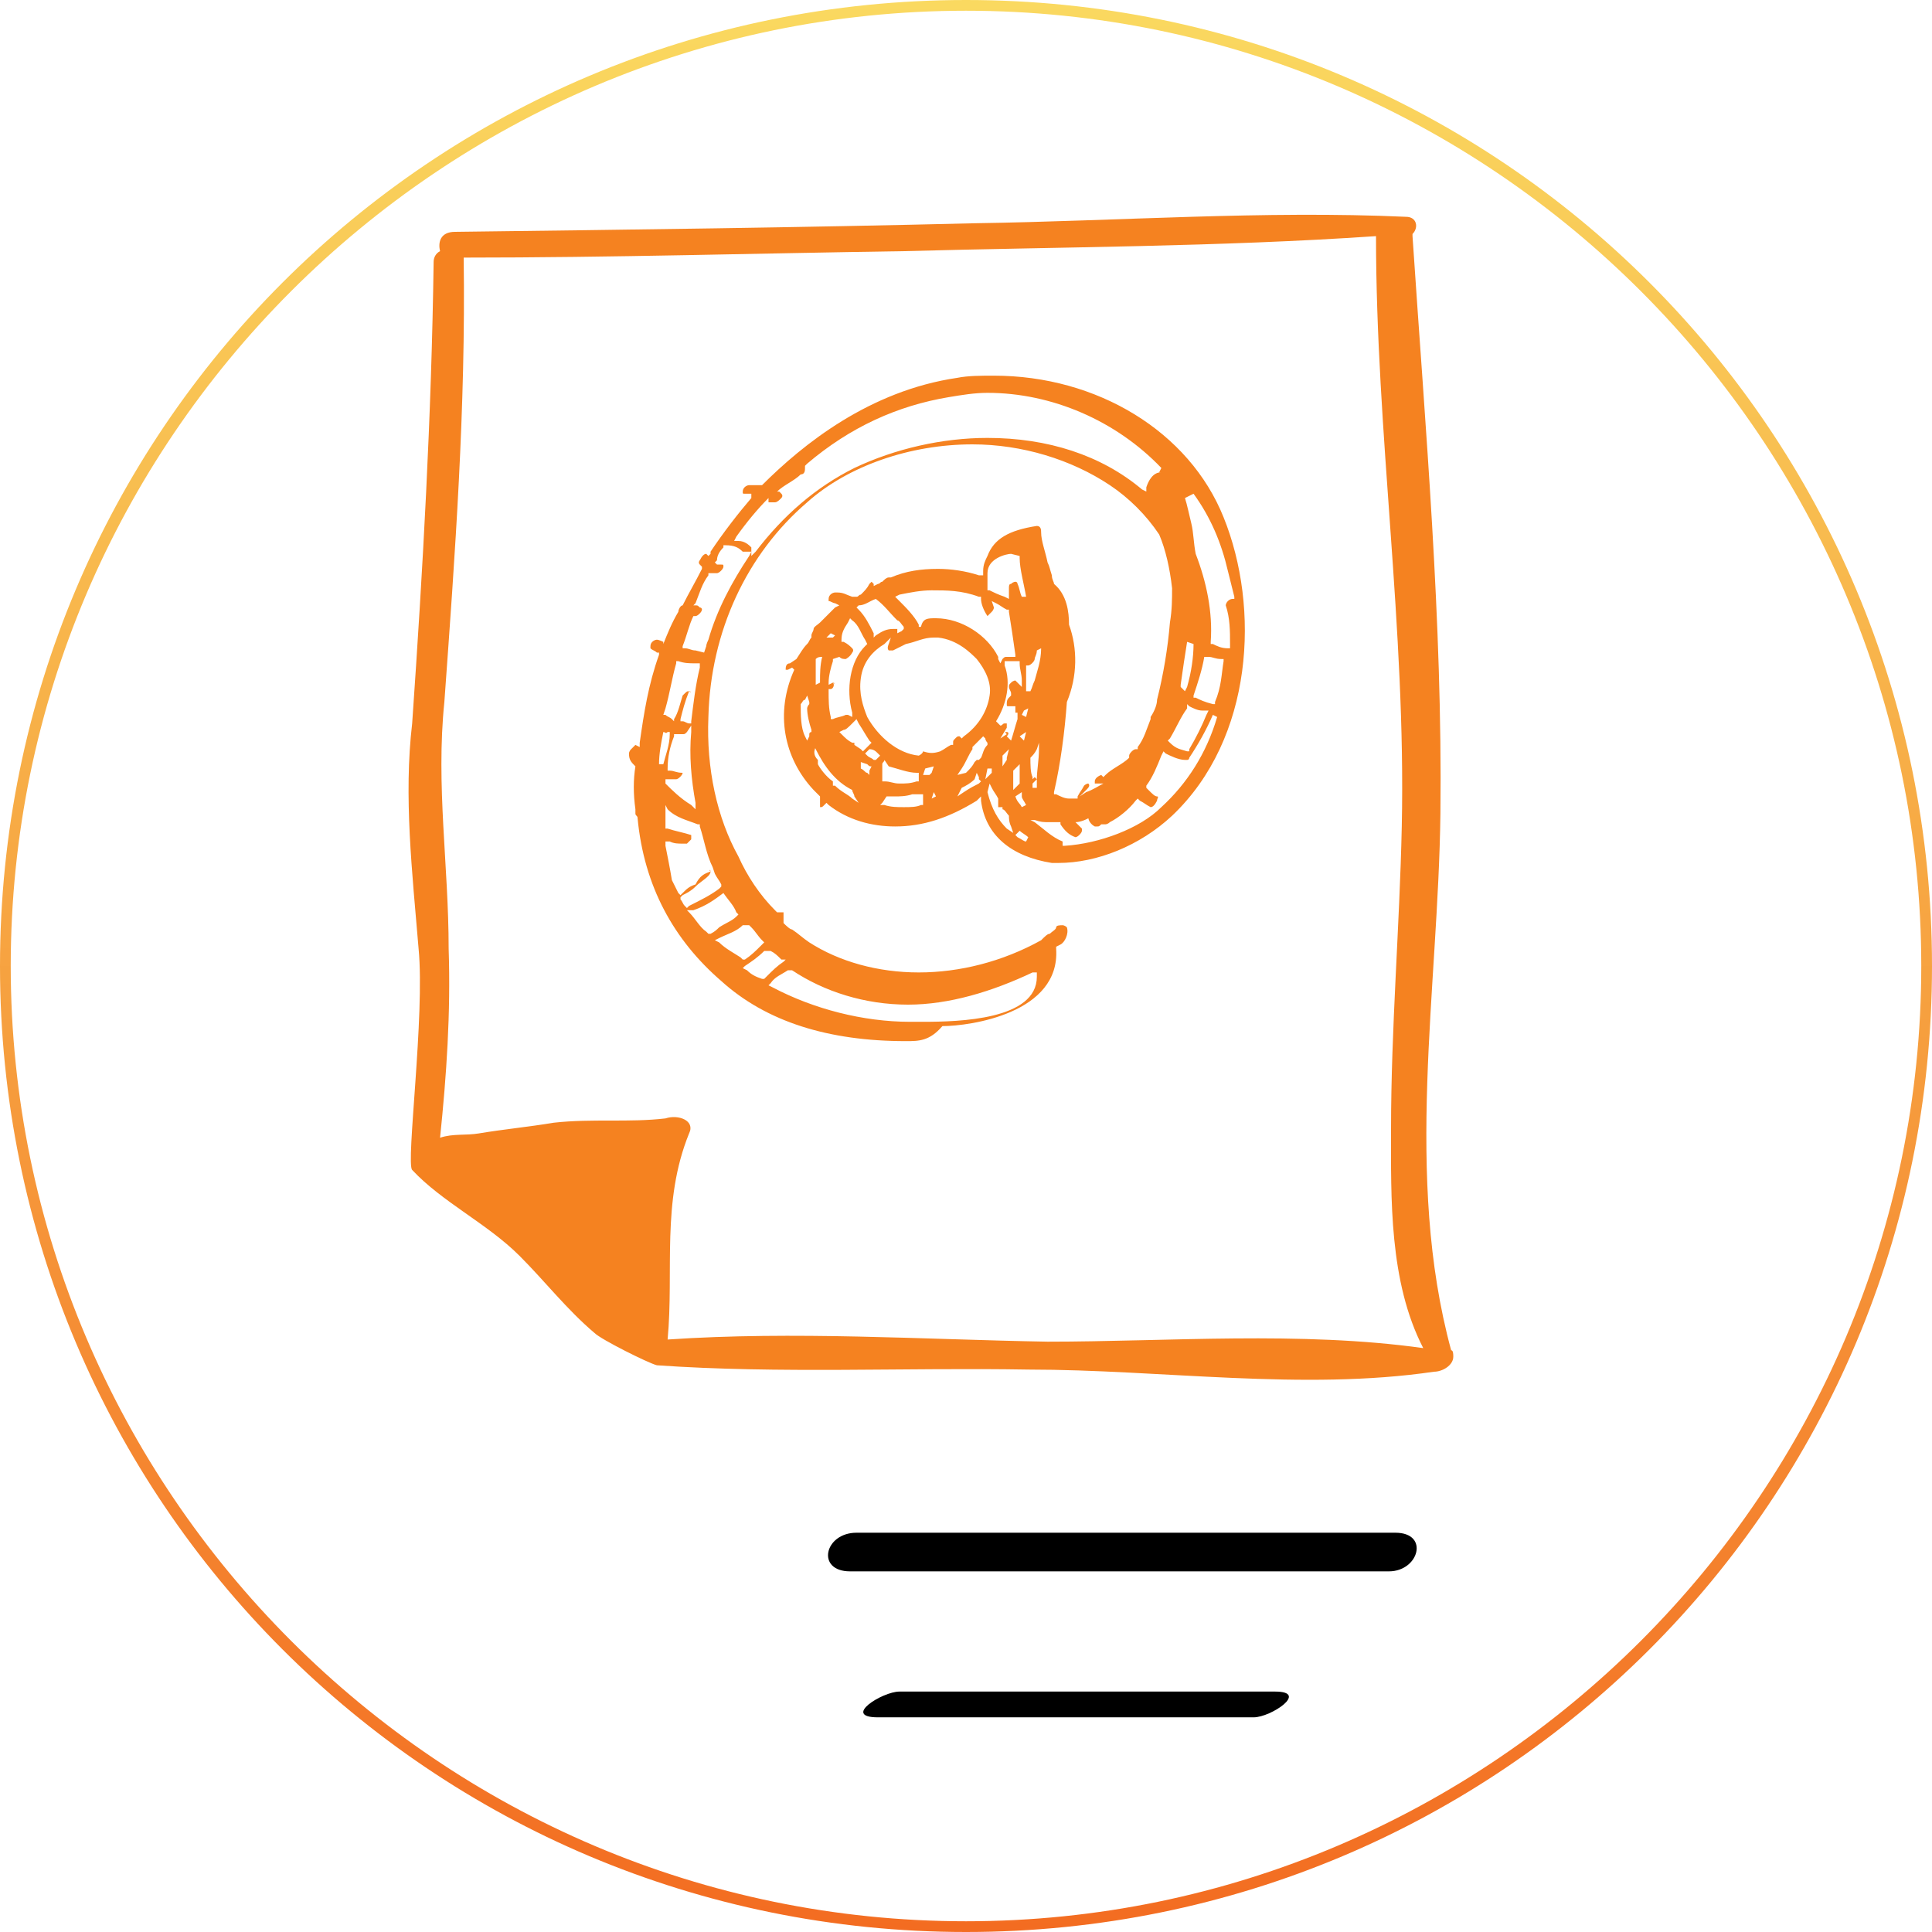
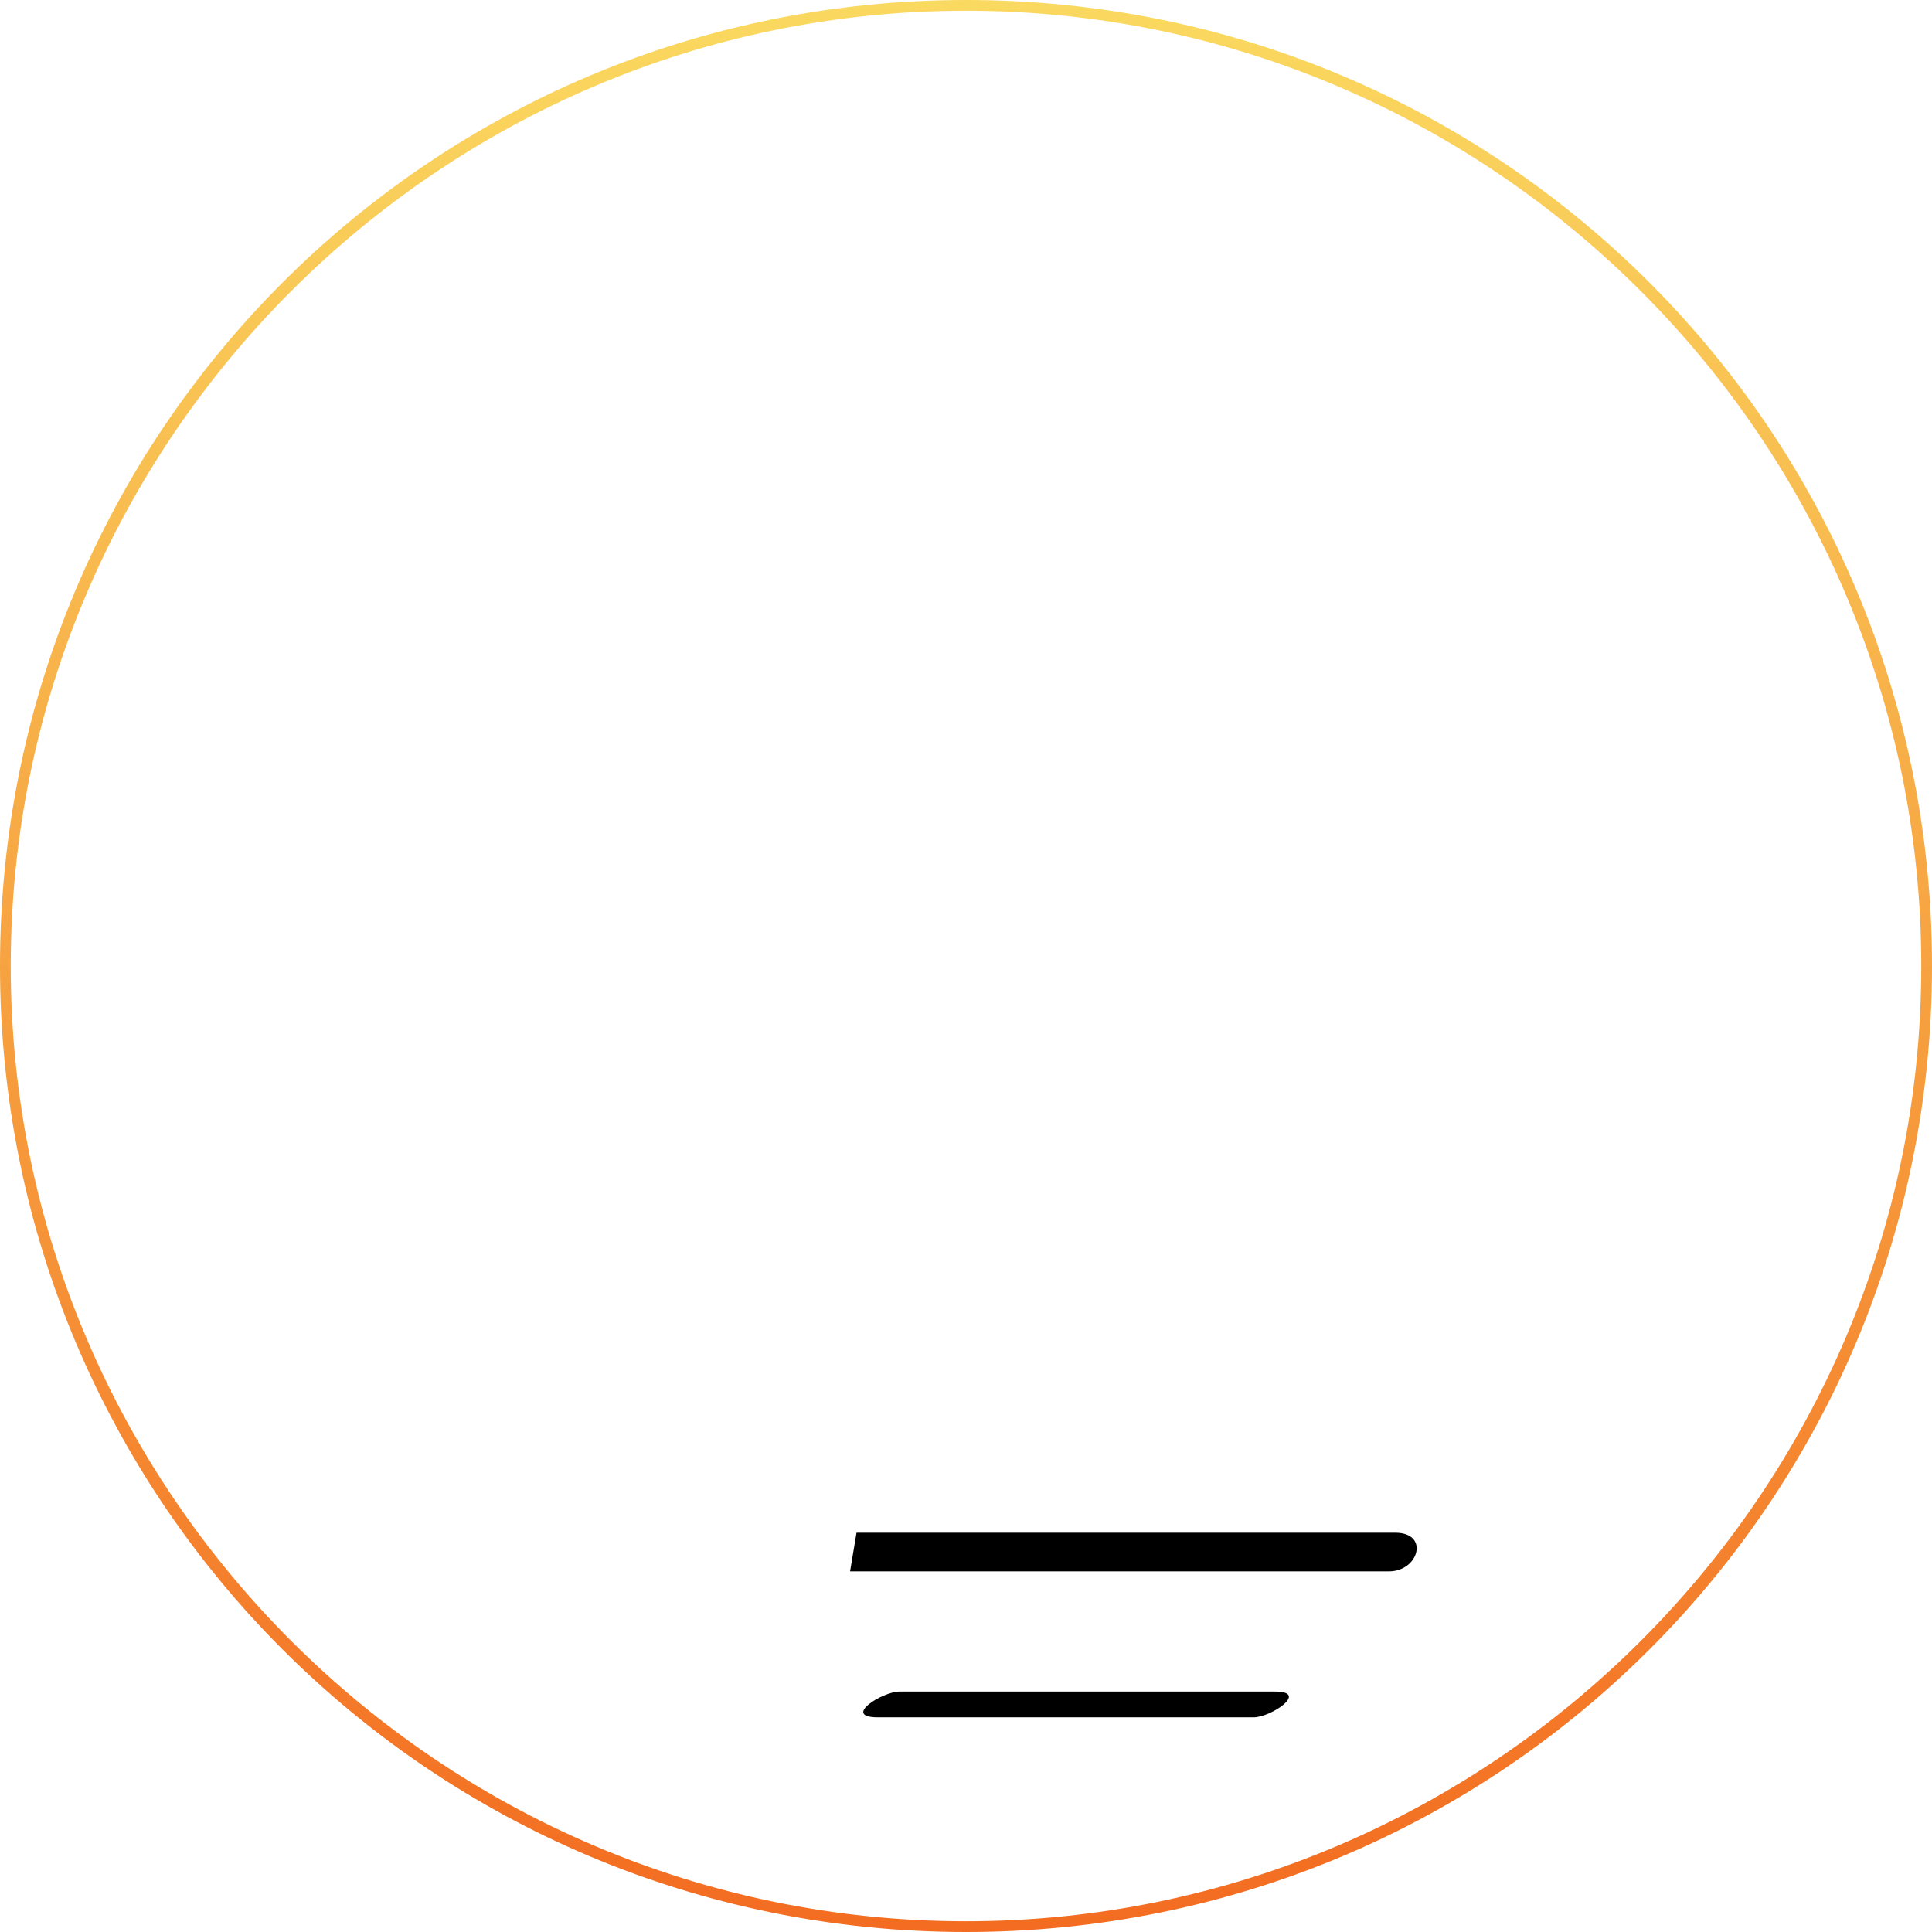
<svg xmlns="http://www.w3.org/2000/svg" version="1.1" id="Слой_1" x="0px" y="0px" width="90px" height="90px" viewBox="0 0 90 90" style="enable-background:new 0 0 90 90;" xml:space="preserve">
  <style type="text/css">
	.st0{fill:url(#SVGID_1_);}
	.st1{fill:#F58220;}
</style>
  <g>
    <linearGradient id="SVGID_1_" gradientUnits="userSpaceOnUse" x1="45" y1="908" x2="45" y2="998" gradientTransform="matrix(1 0 0 1 0 -908)">
      <stop offset="0" style="stop-color:#FAD960" />
      <stop offset="1" style="stop-color:#F36C21" />
    </linearGradient>
    <path class="st0" d="M45,0.5c24.5,0,44.5,20,44.5,44.5S69.5,89.5,45,89.5S0.5,69.5,0.5,45S20.5,0.5,45,0.5 M45,0   C20.1,0,0,20.1,0,45s20.1,45,45,45s45-20.1,45-45S69.9,0,45,0L45,0z" />
  </g>
  <g>
    <g>
-       <path class="st1" d="M42.2,48.5c-3.6,0-6.5-0.9-8.6-2.8c-2.2-1.9-3.6-4.4-3.9-7.6c0-0.1-0.1-0.1-0.1-0.2c0,0,0-0.1,0-0.2l0,0l0,0    c-0.1-0.7-0.1-1.4,0-2l0,0l0,0c-0.2-0.2-0.3-0.3-0.3-0.6c0,0,0-0.1,0.1-0.2s0.2-0.2,0.2-0.2l0.2,0.1v-0.2c0.2-1.4,0.4-2.7,0.9-4.1    v-0.1h-0.1c-0.1-0.1-0.2-0.1-0.3-0.2v-0.1c0-0.2,0.2-0.3,0.3-0.3s0.3,0.1,0.3,0.1V30c0.2-0.5,0.4-1,0.7-1.5l0,0l0,0    c0-0.1,0.1-0.3,0.2-0.3l0,0l0,0c0.3-0.6,0.6-1.1,0.9-1.7v-0.1l-0.1-0.1c-0.1-0.1,0-0.2,0-0.2c0.1-0.2,0.2-0.3,0.3-0.3l0,0l0.1,0.1    l0.1-0.1v-0.1c0.6-0.9,1.3-1.8,1.9-2.5L35,23h-0.3c-0.1,0-0.1,0-0.1-0.1c0-0.2,0.2-0.3,0.3-0.3c0.2,0,0.3,0,0.5,0h0.1l0,0    c1.9-1.9,5-4.4,9.1-5c0.5-0.1,1.1-0.1,1.7-0.1c4.8,0,9.1,2.6,10.7,6.6c1.7,4.2,1.4,10.3-2.4,13.9c-1.5,1.4-3.5,2.2-5.3,2.2l0,0    c-0.1,0-0.3,0-0.3,0c-1.9-0.3-3.1-1.3-3.3-2.9v-0.2l-0.2,0.2c-1.3,0.8-2.5,1.2-3.8,1.2c-1.1,0-2.2-0.3-3.1-1l-0.1-0.1l-0.1,0.1    c-0.1,0.1-0.1,0.1-0.2,0.1l0,0c0,0,0,0,0-0.1c0-0.1,0-0.2,0-0.3v-0.1l0,0c-0.1-0.1-0.2-0.2-0.3-0.3c-1.4-1.5-1.8-3.6-0.9-5.6v-0.1    L37,31.2l-0.1-0.1l-0.2,0.1c-0.1,0-0.1,0-0.1,0l0,0c0-0.1,0-0.3,0.2-0.3l0.3-0.2l0,0c0.2-0.3,0.3-0.5,0.5-0.7    c0.1-0.1,0.1-0.2,0.2-0.3v-0.1c0-0.1,0.1-0.2,0.1-0.3c0-0.1,0.2-0.2,0.3-0.3l0,0l0.2-0.2c0.2-0.2,0.3-0.3,0.5-0.5l0.2-0.1    l-0.2-0.1c-0.1,0-0.2-0.1-0.3-0.1c0,0,0,0,0-0.1c0-0.2,0.2-0.3,0.3-0.3h0.1c0.3,0,0.4,0.1,0.7,0.2h0.1l0.1,0    c0.1,0,0.1-0.1,0.2-0.1c0.2-0.2,0.3-0.3,0.4-0.5l0.1-0.1l0.1,0.1v0.1l0.2-0.1c0.1,0,0.1-0.1,0.2-0.1l0,0l0,0    c0.1-0.1,0.2-0.2,0.3-0.2l0,0l0,0h0.1c0.7-0.3,1.4-0.4,2.2-0.4c0.6,0,1.3,0.1,1.9,0.3h0.2v-0.2c0-0.3,0.1-0.5,0.2-0.7    c0.3-0.8,1-1.2,2.3-1.4l0,0c0.2,0,0.2,0.2,0.2,0.3c0,0.4,0.2,0.9,0.3,1.4c0.1,0.2,0.1,0.3,0.2,0.6c0,0.2,0.1,0.3,0.1,0.4l0,0l0,0    c0.6,0.5,0.7,1.3,0.7,1.9l0,0l0,0c0.4,1.1,0.4,2.4-0.1,3.6c-0.1,1.4-0.3,2.9-0.6,4.2v0.1h0.1c0.2,0.1,0.4,0.2,0.6,0.2    c0.1,0,0.2,0,0.3,0h0.1v-0.1c0.1-0.2,0.2-0.3,0.3-0.5c0,0,0.1-0.1,0.2-0.1l0,0c0.1,0.1,0,0.2-0.1,0.3l-0.3,0.3l0.3-0.2    c0.3-0.1,0.6-0.3,0.8-0.4H51v-0.1c0-0.2,0.3-0.3,0.3-0.3l0,0l0.1,0.1l0.1-0.1c0.3-0.3,0.8-0.5,1.1-0.8l0,0v-0.1    c0-0.1,0.2-0.3,0.3-0.3h0.1v-0.1c0.3-0.4,0.4-0.8,0.6-1.3v-0.1c0.2-0.3,0.3-0.6,0.3-0.8c0.3-1.2,0.5-2.4,0.6-3.6    c0.1-0.6,0.1-1.1,0.1-1.6c-0.1-0.9-0.3-1.8-0.6-2.5c-0.6-0.9-1.4-1.7-2.3-2.3c-1.8-1.2-4.1-1.9-6.4-1.9c-2.9,0-5.8,1-7.7,2.7    c-2.8,2.4-4.5,6-4.6,10c-0.1,2.4,0.4,4.7,1.4,6.5c0.4,0.9,1,1.8,1.7,2.5l0.1,0.1h0.1h0.1c0.1,0,0.1,0,0.1,0s0,0.1,0,0.2v0.1V43    c0.1,0.1,0.3,0.3,0.4,0.3c0.3,0.2,0.5,0.4,0.8,0.6l0,0l0,0l0,0l0,0l0,0c1.4,0.9,3.2,1.4,5.1,1.4c1.9,0,3.9-0.5,5.7-1.5    c0.2-0.2,0.3-0.3,0.4-0.3l0,0l0,0c0.1-0.1,0.3-0.2,0.3-0.3s0.2-0.1,0.3-0.1c0,0,0.1,0,0.2,0.1c0.1,0.3-0.1,0.7-0.3,0.8l-0.2,0.1    v0.1c0.2,3-4,3.6-5.3,3.6C43.3,48.5,42.8,48.5,42.2,48.5z M36.7,45.2c-0.3,0.2-0.6,0.3-0.8,0.6l-0.1,0.1l0.2,0.1    c1.9,1,4.2,1.6,6.4,1.6c0.1,0,0.3,0,0.3,0H43c1.7,0,5.3-0.1,5.3-2.1v-0.2h-0.2c-1.9,0.9-3.9,1.5-5.8,1.5l0,0c-2,0-3.9-0.6-5.4-1.6    L36.7,45.2L36.7,45.2z M35.6,44.3c-0.3,0.3-0.6,0.5-0.9,0.7l-0.1,0.1l0.2,0.1c0.2,0.2,0.4,0.3,0.7,0.4h0.1l0.1-0.1    c0.3-0.3,0.5-0.5,0.8-0.7l0.1-0.1h-0.2c-0.2-0.2-0.3-0.3-0.5-0.4H35.6L35.6,44.3z M34.6,43.1c-0.3,0.3-0.7,0.4-1.1,0.6l-0.2,0.1    l0.2,0.1c0.3,0.3,0.7,0.5,1,0.7l0.1,0.1h0.1c0.3-0.2,0.5-0.4,0.8-0.7l0.1-0.1l-0.1-0.1c-0.2-0.2-0.3-0.4-0.5-0.6l-0.1-0.1H34.6    L34.6,43.1z M33.7,41.6c-0.4,0.3-0.8,0.6-1.4,0.8H32l0.1,0.1c0.3,0.3,0.5,0.7,0.8,0.9l0.1,0.1h0.1c0.2-0.1,0.3-0.2,0.4-0.3    c0.3-0.2,0.6-0.3,0.8-0.5l0.1-0.1l-0.1-0.1C34.2,42.2,33.9,41.9,33.7,41.6L33.7,41.6L33.7,41.6z M33.1,40.6c0,0.1-0.1,0.2-0.1,0.2    c-0.2,0.2-0.4,0.3-0.6,0.5c-0.2,0.2-0.4,0.3-0.6,0.4l-0.1,0.1v0.1c0.1,0.1,0.1,0.2,0.2,0.3l0.1,0.1l0.1-0.1c0.6-0.3,1-0.5,1.4-0.8    l0.1-0.1v-0.1c-0.1-0.2-0.2-0.3-0.3-0.5l-0.1-0.3c-0.3-0.6-0.4-1.3-0.6-1.9v-0.1h-0.1c-0.5-0.2-1-0.3-1.4-0.7L31,37.5v0.2    c0,0.3,0,0.6,0,0.8v0.1h0.1c0.3,0.1,0.8,0.2,1.1,0.3c0,0,0,0.1,0,0.2c-0.1,0.1-0.2,0.2-0.2,0.2c-0.1,0-0.2,0-0.2,0    c-0.2,0-0.4,0-0.6-0.1h-0.2v0.2c0.1,0.5,0.2,1,0.3,1.6c0.1,0.2,0.2,0.4,0.3,0.6l0.1,0.1l0.1-0.1c0.2-0.2,0.3-0.3,0.6-0.4    C32.6,40.8,32.8,40.7,33.1,40.6C33,40.5,33.1,40.5,33.1,40.6L33.1,40.6L33.1,40.6z M48.2,38.3L48.2,38.3c0.4,0.3,0.8,0.7,1.3,0.9    c0,0,0,0,0,0.1v0.1h0.1c1.6-0.1,3.5-0.8,4.5-1.8c1.2-1.1,2.1-2.5,2.6-4.2l-0.2-0.1c-0.3,0.7-0.7,1.4-1.1,2c0,0.1-0.1,0.1-0.1,0.1    h-0.1c-0.3,0-0.7-0.2-0.9-0.3L54.2,35l-0.1,0.2c-0.2,0.5-0.4,1-0.7,1.4v0.1l0.1,0.1c0.2,0.2,0.3,0.3,0.4,0.3c0.1,0,0,0.1,0,0.2    c-0.1,0.2-0.2,0.3-0.3,0.3c-0.2-0.1-0.3-0.2-0.5-0.3l-0.1-0.1l-0.1,0.1c-0.3,0.4-0.8,0.8-1.2,1c-0.1,0.1-0.2,0.1-0.2,0.1h-0.1    h-0.1c-0.1,0.1-0.1,0.1-0.2,0.1c0,0,0,0-0.1,0c-0.2-0.1-0.3-0.3-0.3-0.4v-0.1L50.9,38c-0.3,0.2-0.6,0.3-0.8,0.3l-0.1-0.1l0.1,0.1    c0.1,0.1,0.2,0.2,0.3,0.3v0.1c0,0.1-0.2,0.3-0.3,0.3c-0.3-0.1-0.5-0.3-0.7-0.6v-0.1h-0.2c-0.1,0-0.2,0-0.3,0c-0.3,0-0.4,0-0.7-0.1    h-0.1h-0.1L48.2,38.3z M47.5,38.7C47.5,38.7,47.5,38.8,47.5,38.7l-0.2,0.2l0.1,0.1c0.2,0.1,0.3,0.2,0.4,0.2l0.1-0.2    C47.8,38.9,47.6,38.8,47.5,38.7L47.5,38.7L47.5,38.7z M46,36.9L46,36.9c0.2,0.8,0.5,1.3,0.9,1.7l0.3,0.2l-0.1-0.3    C47,38.3,47,38.1,47,38l0,0l0,0c-0.1-0.1-0.2-0.3-0.3-0.3v-0.1h-0.1l0,0h-0.1c0,0,0-0.1,0-0.2v-0.1v-0.1c-0.1-0.2-0.2-0.3-0.3-0.5    l-0.1-0.2L46,36.9z M41.1,37.4L41.1,37.4L41,37.5h0.2c0.3,0.1,0.6,0.1,0.9,0.1c0.3,0,0.6,0,0.8-0.1h0.1v-0.1c0-0.1,0-0.3,0-0.3V37    H43c-0.2,0-0.3,0-0.5,0c-0.3,0.1-0.6,0.1-0.8,0.1c-0.1,0-0.3,0-0.3,0h-0.1L41.1,37.4z M31,36.5L31,36.5c0.3,0.3,0.7,0.7,1.2,1    l0.2,0.2v-0.3c-0.2-1.1-0.3-2.2-0.2-3.3v-0.3L32,34.1c-0.1,0.1-0.1,0.1-0.2,0.1s-0.2,0-0.2,0h-0.2v0.1c-0.2,0.5-0.3,1-0.3,1.5v0.1    h0.1c0.2,0,0.3,0.1,0.6,0.1l0,0c0,0.1-0.2,0.3-0.3,0.3c-0.1,0-0.2,0-0.3,0h-0.1h-0.1L31,36.5z M47.3,37.1L47.3,37.1L47.3,37.1    L47.3,37.1c0.1,0.3,0.2,0.3,0.3,0.5l0.2-0.1c-0.1-0.2-0.2-0.3-0.2-0.4v-0.2L47.3,37.1z M38.8,36.4L38.8,36.4L38.8,36.4v0.2h0.1    c0.3,0.3,0.6,0.4,0.8,0.6l0.3,0.2l-0.2-0.3c0-0.1-0.1-0.2-0.1-0.3l0,0l0,0l0,0c-0.8-0.4-1.3-1.1-1.7-1.9l-0.1-0.2L38,34.8    c-0.1,0.2-0.1,0.4,0.1,0.6v0.1v0.1l0,0C38.2,35.8,38.5,36.2,38.8,36.4L38.8,36.4L38.8,36.4C38.7,36.4,38.8,36.4,38.8,36.4z     M43.5,36.9L43.5,36.9l-0.1,0.3l0.2-0.1L43.5,36.9L43.5,36.9z M45.4,36.3c-0.2,0.2-0.4,0.3-0.6,0.4l0,0l-0.2,0.4l0.3-0.2    c0.3-0.2,0.5-0.3,0.7-0.4l0.1-0.1l-0.1-0.1c0,0,0,0,0-0.1l-0.1-0.2L45.4,36.3z M47.2,35.9L47.2,35.9c0,0.3,0,0.5,0,0.7v0.2    l0.2-0.2l0.1-0.1c0-0.2,0-0.4,0-0.6v-0.3L47.2,35.9z M48.1,36.5C48.1,36.5,48.1,36.6,48.1,36.5L48.1,36.5v0.2h0.2v-0.4    c0-0.4,0.1-0.9,0.1-1.4v-0.3l-0.1,0.3c-0.1,0.2-0.2,0.3-0.3,0.4l0,0l0,0c0,0.3,0,0.7,0.1,0.9v0.1l0.1-0.1l0,0l0,0l0.1,0.1    L48.1,36.5z M41.2,35.4c0,0.1-0.1,0.1-0.1,0.2v0.1v0.1c0,0,0,0,0,0.1v0.5h0.1c0.3,0,0.4,0.1,0.7,0.1s0.5,0,0.8-0.1h0.1v-0.4h-0.1    c-0.4,0-0.9-0.2-1.3-0.3L41.2,35.4L41.2,35.4z M45.9,36.3l0.3-0.3v-0.1v-0.1H46L45.9,36.3z M45.6,34.5c-0.1,0.1-0.3,0.3-0.3,0.3    l0,0l0,0c0,0,0,0,0,0.1c-0.2,0.3-0.3,0.6-0.5,0.9l-0.2,0.3L45,36l0,0c0.2-0.2,0.3-0.3,0.4-0.5l0.1-0.1h0.1l0.1-0.1    c0.1-0.2,0.1-0.4,0.3-0.6v-0.1c0,0-0.1-0.1-0.1-0.2l-0.1-0.1L45.6,34.5z M43.1,35.8L43.1,35.8l-0.1,0.3h0.2h0.1l0.1-0.1l0.1-0.3    L43.1,35.8z M40.1,35.8L40.1,35.8L40.1,35.8c0.2,0.1,0.2,0.2,0.3,0.2l0.1,0.1V36v-0.1l0.1-0.2c-0.1,0-0.1,0-0.2-0.1l-0.3-0.1V35.8    z M46.7,35.2L46.7,35.2v0.2v0.3l0.2-0.3v-0.1l0.1-0.4L46.7,35.2z M30.9,34.1c-0.1,0.5-0.2,1-0.2,1.5h0.2c0.1-0.4,0.3-0.9,0.3-1.4    v-0.1h-0.1C31,34.2,31,34.1,30.9,34.1L30.9,34.1L30.9,34.1z M40.5,34.9l-0.2,0.2l0.1,0.1l0,0c0.1,0.1,0.2,0.1,0.3,0.2h0.1l0.2-0.2    l-0.1-0.1C40.8,35,40.7,34.9,40.5,34.9L40.5,34.9L40.5,34.9z M43,35C43,35,43.1,35,43,35L43,35L43,35c0.3,0.1,0.5,0.1,0.8,0    c0.2-0.1,0.3-0.2,0.5-0.3h0.1v-0.1c0-0.1,0-0.1,0.1-0.2c0.1-0.1,0.1-0.1,0.2-0.1l0.1,0.1l0.1-0.1c0.7-0.5,1.1-1.2,1.2-1.9    c0.1-0.6-0.2-1.2-0.6-1.7c-0.3-0.3-0.9-0.9-1.8-1c-0.1,0-0.2,0-0.2,0c-0.5,0-0.8,0.2-1.3,0.3c-0.2,0.1-0.4,0.2-0.6,0.3    c-0.1,0-0.1,0-0.1,0c-0.1,0-0.1,0-0.1,0c-0.1-0.1,0-0.3,0-0.3l0.1-0.3l-0.3,0.3c-0.5,0.3-1,0.8-1.1,1.6c-0.1,0.7,0.1,1.3,0.3,1.8    c0.5,0.9,1.4,1.7,2.4,1.8l0,0l0,0C43,35.1,43,35,43,35z M55.3,33c-0.3,0.4-0.5,0.9-0.8,1.4l-0.1,0.1l0.1,0.1    c0.3,0.3,0.5,0.3,0.8,0.4h0.1v-0.1c0.3-0.5,0.6-1.1,0.8-1.6l0.1-0.2h-0.2H56c-0.2,0-0.4-0.1-0.6-0.2l-0.1-0.1L55.3,33z M39.8,34.7    L39.8,34.7L39.8,34.7L39.8,34.7l0.3,0.2l0.1,0.1l0.1-0.1c0.1-0.1,0.1-0.1,0.2-0.2l0.1-0.1l-0.1-0.1c-0.2-0.3-0.3-0.5-0.5-0.8    l-0.1-0.2l-0.2,0.2c-0.2,0.2-0.3,0.3-0.4,0.3l-0.2,0.1l0.1,0.1c0.2,0.2,0.3,0.3,0.5,0.4H39.8L39.8,34.7L39.8,34.7L39.8,34.7z     M37.5,32.6c-0.1,0-0.1,0.1-0.2,0.2l0,0l0,0c0,0.5,0,1.1,0.2,1.5l0.1,0.2l0.1-0.2v-0.1c0-0.1,0.1-0.1,0.1-0.1v-0.1V34    c-0.1-0.3-0.2-0.7-0.2-1c0,0,0-0.1,0.1-0.2l0,0l0,0v-0.1l-0.1-0.3L37.5,32.6z M47.5,34.3L47.5,34.3L47.5,34.3l0.2,0.2l0,0l0,0    l0.1-0.4L47.5,34.3z M46.9,34.1C46.9,34.1,47,34.1,46.9,34.1c0.1,0,0.1,0.1,0,0.2l0.2,0.2l0,0l0,0c0.1-0.3,0.2-0.7,0.3-1v-0.2    v-0.1h-0.1c0-0.1,0-0.1,0-0.2v-0.1H47c-0.1,0-0.1,0-0.1-0.1c0-0.1,0-0.2,0.1-0.3l0.1-0.1v-0.1c0-0.1-0.1-0.2-0.1-0.3    c0-0.1,0-0.1,0.1-0.2c0.1-0.1,0.2-0.1,0.2-0.1l0.3,0.3v-0.3c0-0.3-0.1-0.5-0.1-0.8v-0.1h-0.7v0.2c0.3,0.8,0.1,1.8-0.4,2.6l0.2,0.2    c0.1,0,0.1-0.1,0.2-0.1h0.1c0,0,0,0.1,0,0.2l-0.3,0.5l0.3-0.2C46.8,34.1,46.8,34.1,46.9,34.1z M32.1,32.2L32.1,32.2    C32.2,32.2,32.2,32.3,32.1,32.2c-0.2,0.5-0.3,0.9-0.4,1.3v0.1h0.1c0.1,0,0.2,0.1,0.3,0.1h0.1v-0.1c0.1-0.8,0.2-1.7,0.4-2.5v-0.2    h-0.2c-0.3,0-0.5,0-0.8-0.1h-0.1v0.1c-0.2,0.7-0.3,1.4-0.5,2.1l-0.1,0.3H31c0.1,0.1,0.2,0.1,0.3,0.2l0.1,0.1v-0.1    c0.2-0.3,0.3-0.8,0.4-1.1C32,32.2,32,32.2,32.1,32.2z M38.8,31.8C38.9,31.8,38.9,31.9,38.8,31.8c0.1,0.1,0,0.3-0.1,0.3h-0.1v0.1    c0,0.4,0,0.8,0.1,1.2v0.1h0.1c0.2-0.1,0.4-0.1,0.6-0.2l0,0c0,0,0,0,0.1,0l0.2,0.1v-0.2c-0.3-1.1-0.1-2.4,0.6-3.1l0.1-0.1l-0.1-0.2    c-0.2-0.3-0.3-0.7-0.6-0.9l-0.1-0.1L39.5,29c-0.2,0.3-0.3,0.5-0.3,0.8v0.1h0.1c0.2,0.1,0.3,0.2,0.4,0.3c0.1,0.1,0,0.2,0,0.2    c-0.1,0.2-0.3,0.3-0.3,0.3l0,0c-0.1,0-0.2,0-0.3-0.1l-0.3,0.1v0.1c-0.1,0.3-0.2,0.7-0.2,1v0.1L38.8,31.8L38.8,31.8z M47.7,33.1    L47.7,33.1l-0.1,0.2l0.2,0.1l0,0l0,0l0.1-0.4L47.7,33.1z M56.1,30.6c-0.1,0.6-0.3,1.2-0.5,1.8v0.1h0.1c0.2,0.1,0.4,0.2,0.8,0.3    h0.1v-0.1c0.3-0.7,0.3-1.3,0.4-1.9v-0.1h-0.1c-0.3,0-0.4-0.1-0.6-0.1L56.1,30.6L56.1,30.6z M48.3,30.3c0,0.2-0.1,0.3-0.1,0.4    c0,0.1-0.2,0.3-0.3,0.3h-0.1V31c0,0.4,0,0.8,0,1.2h0.2c0.1-0.2,0.1-0.3,0.2-0.5c0.1-0.4,0.3-0.9,0.3-1.5l0,0l0,0L48.3,30.3z     M55.3,29.9c-0.1,0.6-0.2,1.3-0.3,2V32l0.2,0.2l0.1-0.2c0.2-0.7,0.3-1.4,0.3-2L55.3,29.9z M38.3,30.6c-0.1,0-0.2,0-0.3,0.1H38v0.1    c0,0.3,0,0.7,0,1v0.1l0.2-0.1v-0.1C38.2,31.4,38.2,31,38.3,30.6l0.1-0.2L38.3,30.6z M43.6,28.8c1.2,0,2.4,0.8,2.9,1.8v0.1l0.1,0.2    l0.1-0.2c0.1-0.1,0.1-0.1,0.2-0.1h0.4v-0.1c-0.1-0.7-0.2-1.4-0.3-2v-0.1h-0.1c-0.2-0.1-0.3-0.2-0.5-0.3L46.2,28l0.1,0.3    c0,0,0,0.1-0.1,0.2c-0.1,0.1-0.2,0.2-0.2,0.2l0,0c-0.2-0.3-0.3-0.6-0.3-0.8v-0.1h-0.1c-0.8-0.3-1.5-0.3-2.2-0.3    c-0.5,0-1,0.1-1.5,0.2l-0.2,0.1l0.2,0.2c0.3,0.3,0.7,0.7,0.9,1.1v0.1h0.1C43,28.8,43.2,28.8,43.6,28.8z M32.3,28.7    c-0.2,0.4-0.3,0.9-0.5,1.4v0.1h0.1c0.2,0,0.3,0.1,0.5,0.1l0.4,0.1l0.1-0.3c0-0.1,0.1-0.3,0.1-0.3c0.4-1.4,1.1-2.7,1.9-3.9l0.1-0.2    h-0.3h-0.1c-0.2-0.2-0.4-0.3-0.8-0.3h-0.1v0.1c-0.2,0.2-0.3,0.4-0.3,0.6l-0.1,0.1l0.1,0.1c0.1,0,0.1,0,0.2,0c0.1,0,0.1,0,0.1,0.1    c0,0.1-0.2,0.3-0.3,0.3c0,0,0,0-0.1,0c-0.1,0-0.1,0-0.2,0h-0.1v0.1c-0.3,0.4-0.4,0.8-0.6,1.3l-0.1,0.1h0.1c0.1,0,0.1,0,0.2,0.1    c0.1,0,0.1,0.1,0.1,0.1c0,0.1-0.2,0.3-0.3,0.3c0,0,0,0-0.1,0L32.3,28.7L32.3,28.7L32.3,28.7z M55.2,23.2c0.1,0.3,0.2,0.8,0.3,1.2    c0.1,0.4,0.1,0.9,0.2,1.4c0.5,1.3,0.8,2.7,0.7,4.1v0.1h0.1c0.2,0.1,0.4,0.2,0.7,0.2h0.1V30c0-0.6,0-1.2-0.2-1.8c0,0,0-0.1,0.1-0.2    c0.1-0.1,0.2-0.1,0.2-0.1h0.1v-0.1c-0.1-0.4-0.2-0.8-0.3-1.2c-0.3-1.3-0.8-2.5-1.6-3.6L55.2,23.2z M38.5,29.7h0.2h0.1l0.1-0.1    l-0.2-0.1L38.5,29.7z M40.8,27.9c-0.3,0.1-0.5,0.3-0.8,0.3l-0.1,0.1l0.1,0.1c0.3,0.3,0.5,0.7,0.7,1.1v0.2l0.1-0.1    c0.3-0.2,0.5-0.3,0.8-0.3h0.1c0.1,0,0.1,0,0.1,0v0.2l0.2-0.1l0.1-0.1v-0.1c-0.1-0.1-0.2-0.3-0.3-0.3    C41.4,28.5,41.2,28.2,40.8,27.9L40.8,27.9L40.8,27.9z M47.1,25.8C46.9,25.8,46,26,46,26.7c0,0.2,0,0.4,0,0.7v0.1h0.1    c0.2,0.1,0.4,0.2,0.7,0.3l0.2,0.1c0,0,0-0.4,0-0.5c0-0.1,0-0.2,0.1-0.2c0.1-0.1,0.2-0.1,0.2-0.1s0.1,0,0.1,0.1    c0.1,0.2,0.1,0.4,0.2,0.6h0.2c-0.1-0.6-0.3-1.3-0.3-1.8v-0.1L47.1,25.8z M35.8,23.2c-0.5,0.5-1,1.1-1.5,1.8l-0.1,0.2h0.2    c0.3,0,0.5,0.2,0.6,0.3c0,0,0,0,0,0.1v0.3l0.2-0.2c1.3-1.7,2.8-3,4.6-3.9c1.9-0.9,4.1-1.4,6.2-1.4c2.8,0,5.3,0.8,7.2,2.4l0.2,0.1    v-0.2c0.1-0.3,0.3-0.7,0.7-0.7H54l0.1-0.2c-2.1-2.2-5.1-3.5-8.1-3.5c-0.6,0-1.2,0.1-1.8,0.2c-2.4,0.4-4.6,1.4-6.6,3.1l-0.1,0.1    v0.1c0,0.1,0,0.3-0.2,0.3c-0.3,0.3-0.8,0.5-1.1,0.8l0.1,0l0.1,0.1c0.1,0.1,0,0.2,0,0.2c-0.1,0.1-0.2,0.2-0.3,0.2c0,0,0,0-0.1,0    H35.8L35.8,23.2z" />
-     </g>
-     <path class="st1" d="M19.5,44.2c0.3,3.1-0.6,10-0.3,10.3c1.4,1.5,3.5,2.5,5,4c1.2,1.2,2.2,2.5,3.5,3.6c0.3,0.3,2.5,1.4,2.9,1.5   c5.7,0.4,11.6,0.1,17.3,0.2c6.2,0,12.8,1,18.9,0.1c0.4,0,0.9-0.3,0.9-0.7c0-0.1,0-0.3-0.1-0.3c-2.2-8.1-0.6-16.8-0.5-25   c0.1-9-0.7-17.9-1.3-26.9v-0.1c0.3-0.3,0.2-0.8-0.3-0.8c-6.6-0.3-13.4,0.2-20.1,0.3c-8.1,0.2-16.1,0.3-24.2,0.4   c-0.7,0-0.8,0.5-0.7,0.9c-0.2,0.1-0.3,0.3-0.3,0.5c-0.1,7.2-0.5,14.3-1,21.5C18.8,37.1,19.2,40.6,19.5,44.2z M20.7,32.7   c0.5-6.9,1-13.7,0.9-20.7c6.9,0,13.7-0.2,20.5-0.3c7.3-0.2,14.7-0.2,22-0.7c0,9.2,1.4,18.3,1.2,27.5c-0.1,4.7-0.5,9.4-0.5,14.1   c0,3.2-0.1,7.1,1.5,10.2c-5.7-0.8-11.9-0.3-17.5-0.3C43,62.4,37,62,31.1,62.4c0.3-3.2-0.3-6.4,1-9.6c0.3-0.6-0.5-0.9-1.1-0.7   c-1.7,0.2-3.4,0-5.2,0.2c-1.2,0.2-2.3,0.3-3.5,0.5c-0.6,0.1-1.2,0-1.8,0.2c0.3-2.9,0.5-5.8,0.4-8.8C20.9,40.3,20.3,36.6,20.7,32.7z   " />
+       </g>
    <g>
      <g>
-         <path d="M39.6,73.2c8.4,0,16.7,0,25.1,0c1.4,0,1.9-1.8,0.3-1.8c-8.4,0-16.7,0-25.1,0C38.4,71.4,38,73.2,39.6,73.2L39.6,73.2z" />
+         <path d="M39.6,73.2c8.4,0,16.7,0,25.1,0c1.4,0,1.9-1.8,0.3-1.8c-8.4,0-16.7,0-25.1,0L39.6,73.2z" />
      </g>
    </g>
    <g>
      <g>
        <path d="M40.9,80c5.8,0,11.6,0,17.5,0c0.8,0,2.6-1.2,1-1.2c-5.8,0-11.6,0-17.5,0C41.1,78.8,39.2,80,40.9,80L40.9,80z" />
      </g>
    </g>
  </g>
</svg>